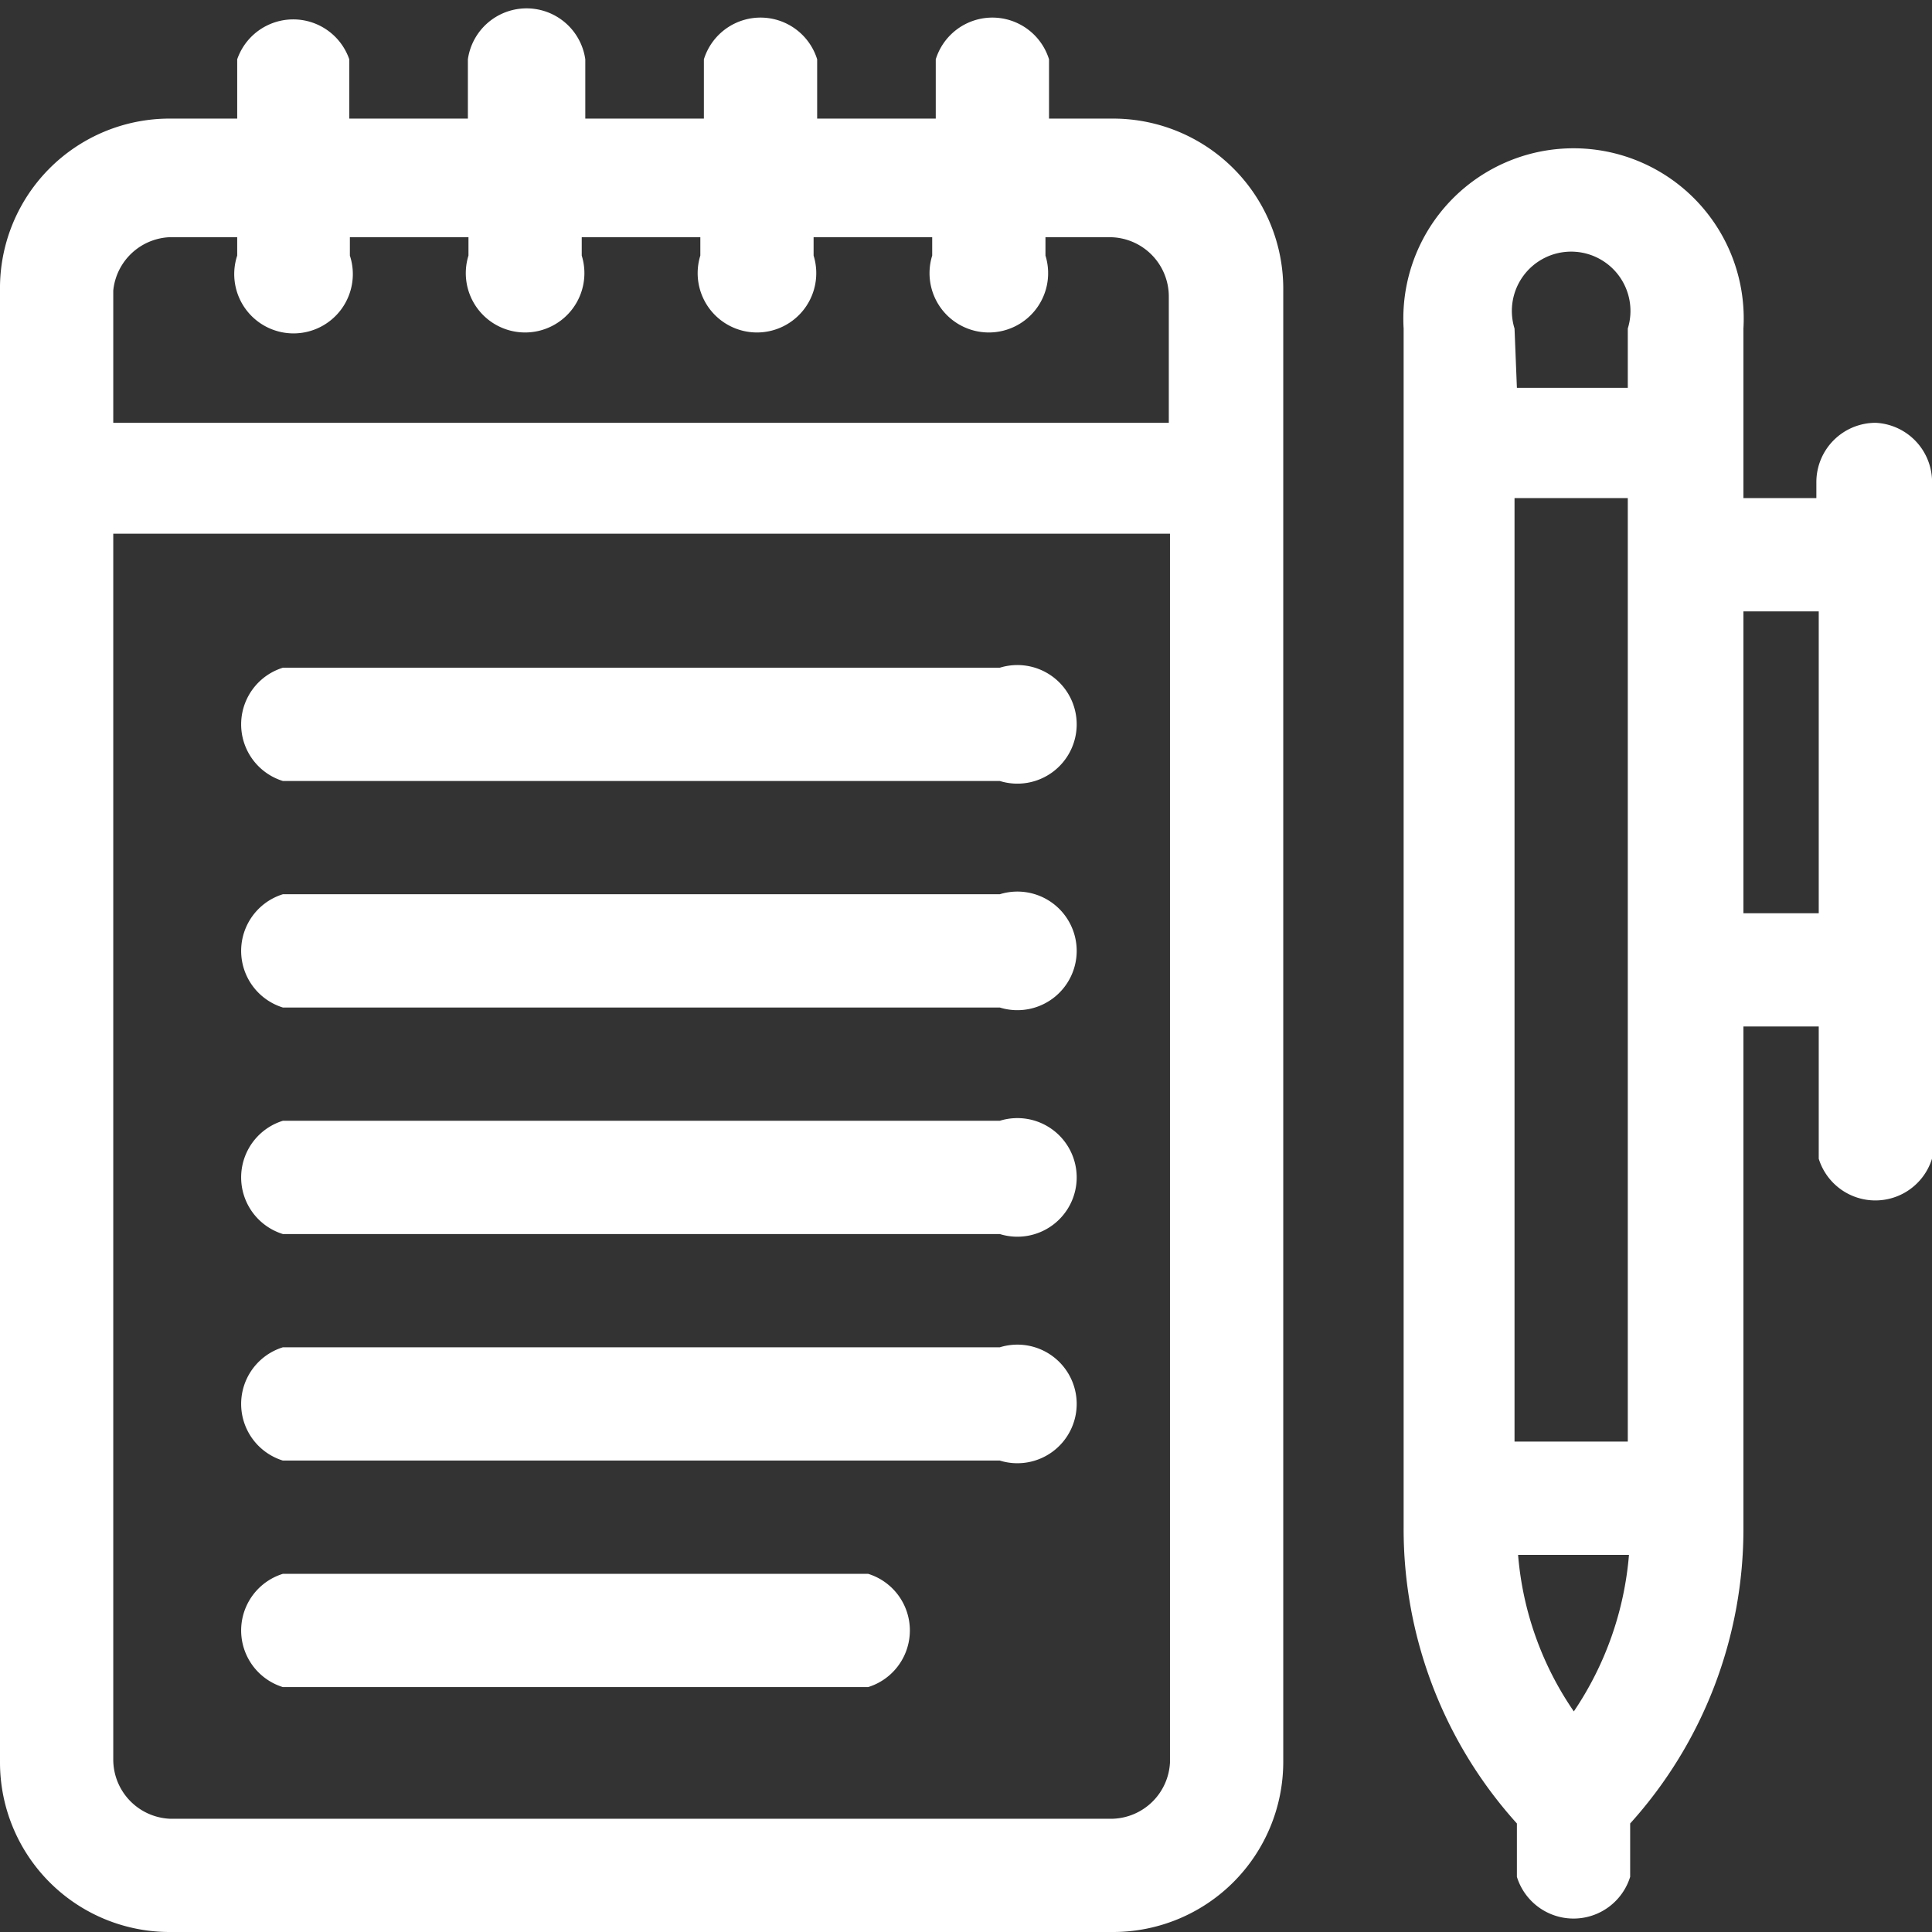
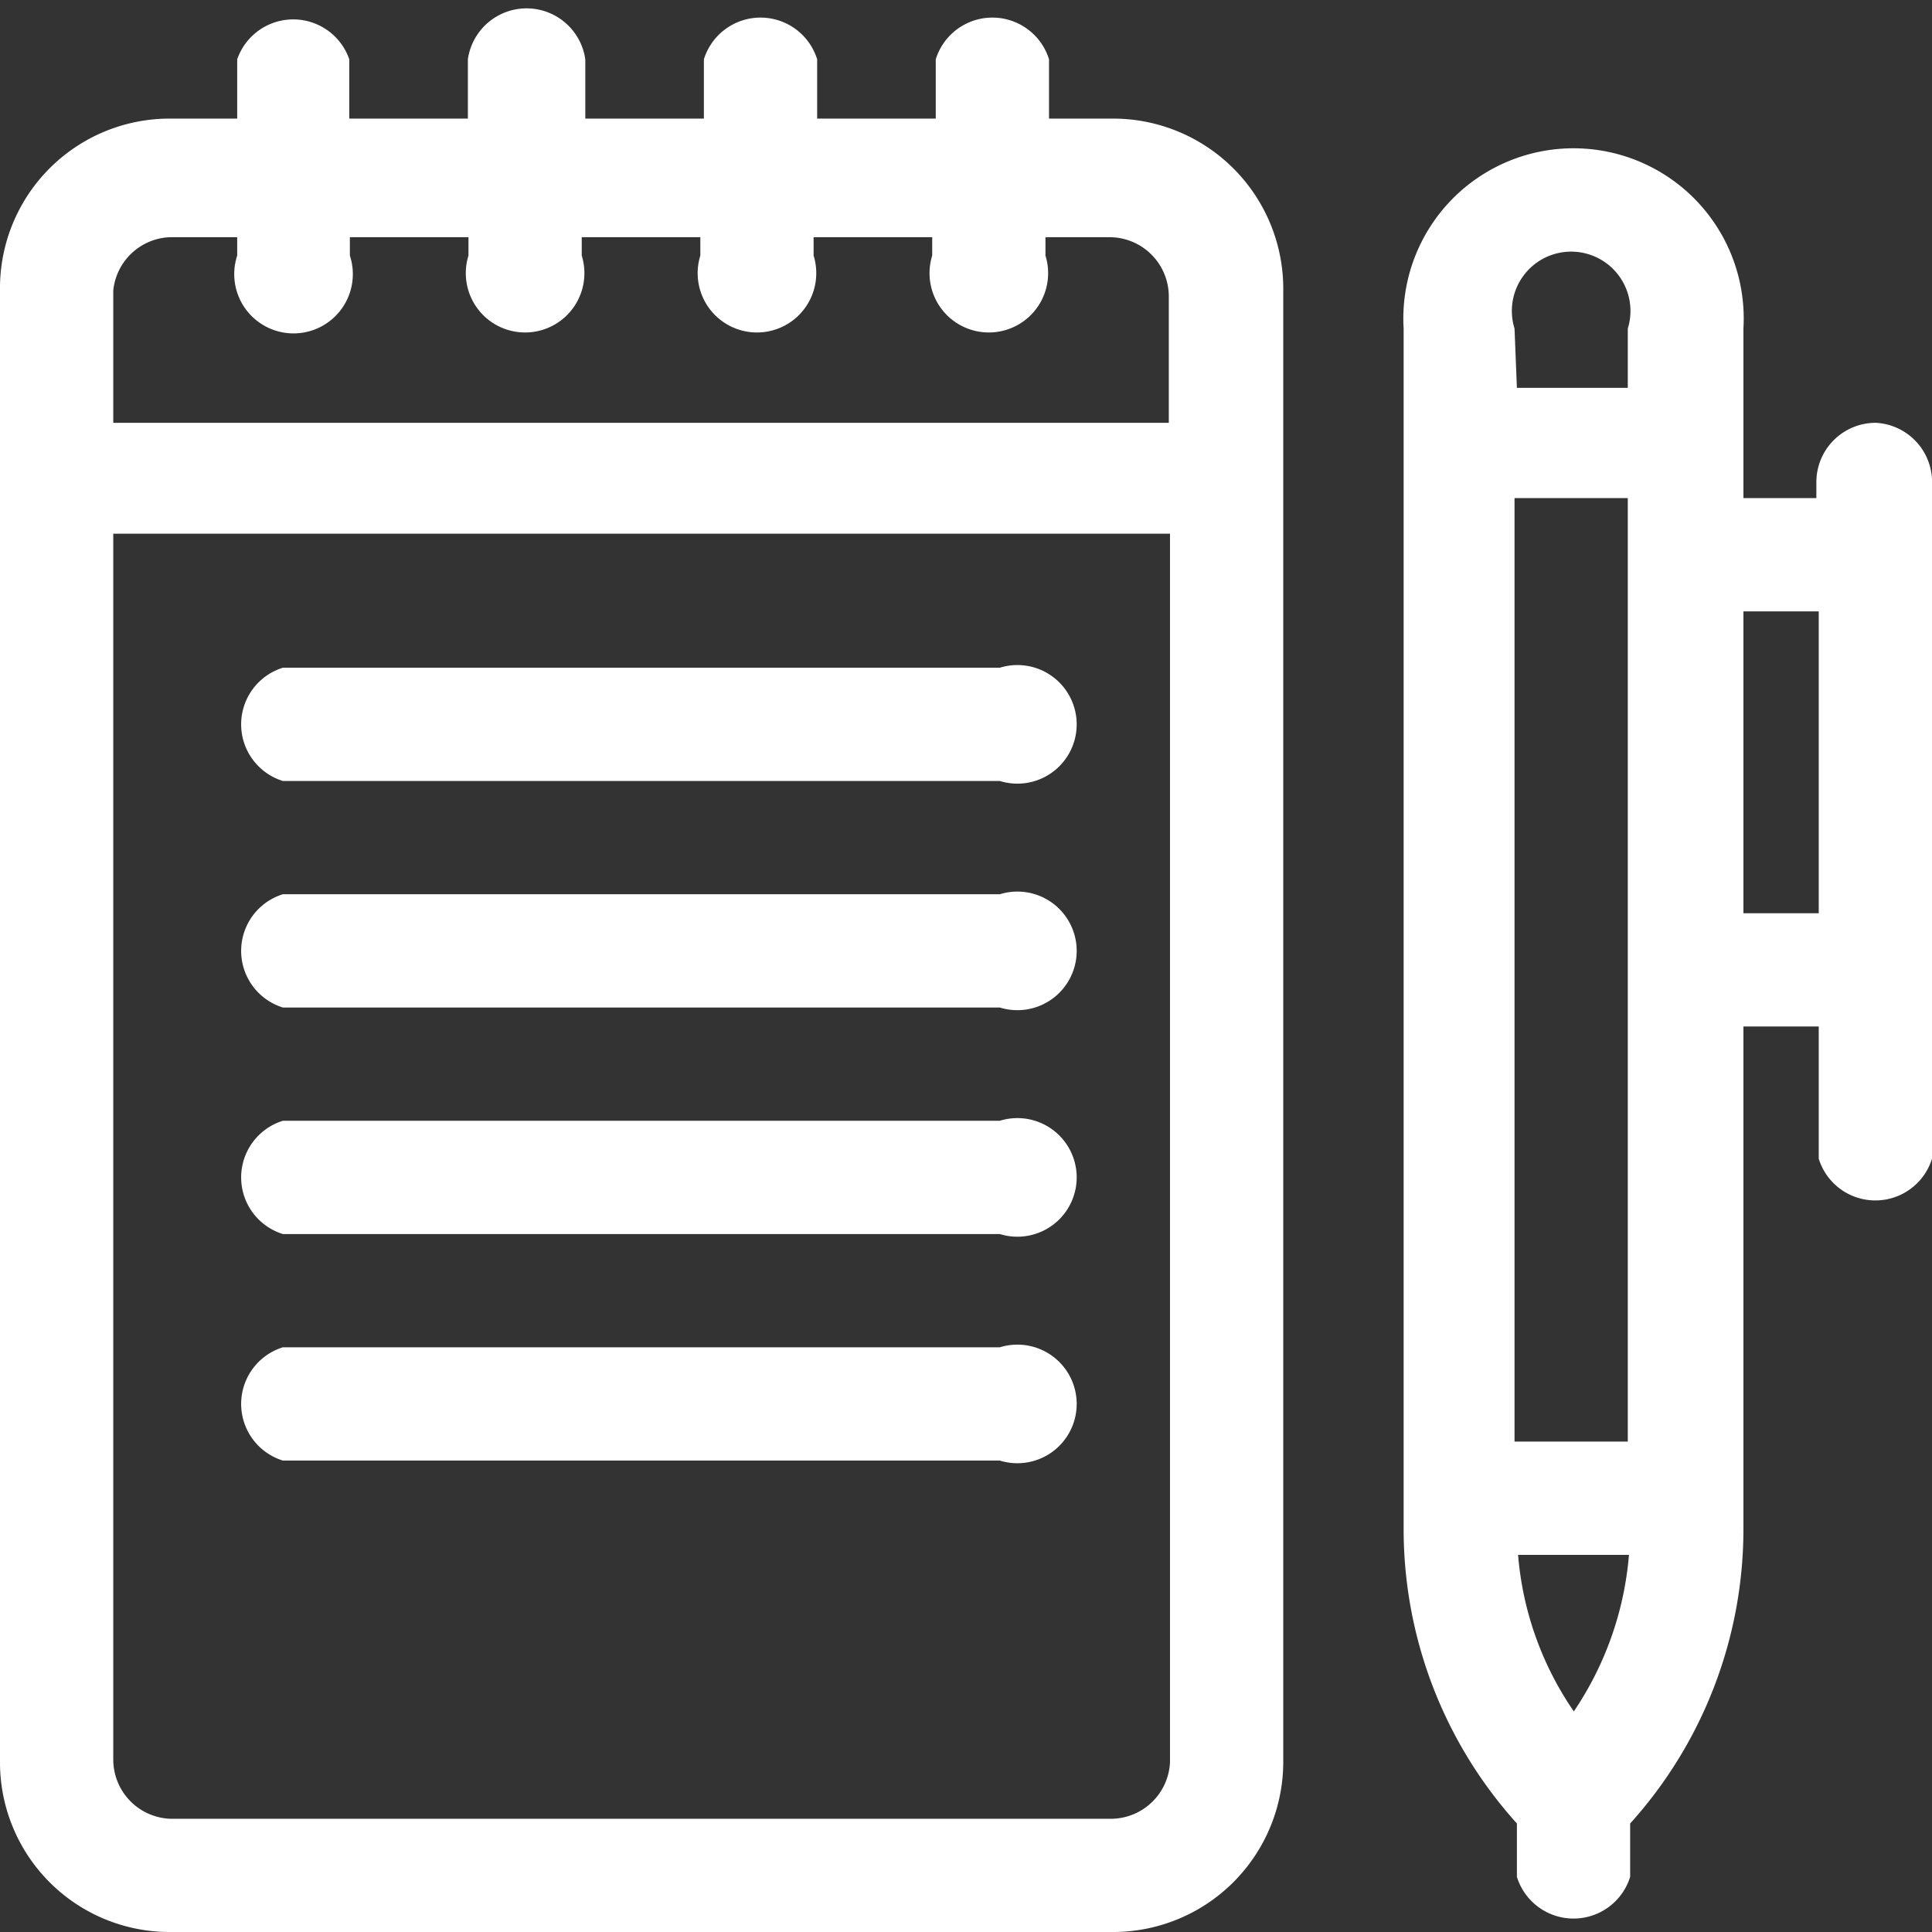
<svg xmlns="http://www.w3.org/2000/svg" viewBox="0 0 32.58 32.58">
  <rect x="0" y="0" width="32.58" height="32.58" fill="#333333" stroke="none" />
  <title>dar</title>
  <g id="Layer_2" data-name="Layer 2">
    <g id="Layer_1-2" data-name="Layer 1">
      <path d="M18.77,2H17.69V1a1,1,0,0,0-1.91,0V2h-2V1a1,1,0,0,0-1.91,0V2h-2V1A1,1,0,0,0,7.89,1V2h-2V1A1,1,0,0,0,4,1V2H2.86A2.86,2.86,0,0,0,0,4.9V29.72a2.86,2.86,0,0,0,2.86,2.86H18.77a2.87,2.87,0,0,0,2.87-2.86V4.9A2.87,2.87,0,0,0,18.77,2ZM2.86,4H4v.31a1,1,0,1,0,1.9,0V4h2v.31a1,1,0,1,0,1.91,0V4h2v.31a1,1,0,1,0,1.91,0V4h2v.31a1,1,0,1,0,1.91,0V4h1.08a1,1,0,0,1,1,1V7.13H1.91V4.9A1,1,0,0,1,2.86,4ZM18.77,30.67H2.86a1,1,0,0,1-.95-1V9H19.73V29.72A1,1,0,0,1,18.77,30.67Z" fill="#fff" />
      <path d="M31.63,7.13a1,1,0,0,0-1,1V8.4H29.4V5.54a2.87,2.87,0,1,0-5.73,0V25.75a7.41,7.41,0,0,0,1.91,5v.9a1,1,0,0,0,1.91,0v-.9a7.41,7.41,0,0,0,1.91-5V17.31h1.27v2.23a1,1,0,0,0,1.91,0V8.08A1,1,0,0,0,31.63,7.13ZM26.54,28.86a5.43,5.43,0,0,1-.94-2.64h1.87a5.52,5.52,0,0,1-.93,2.64Zm-1-4.55V8.4h1.91V24.31Zm0-18.77a1,1,0,1,1,1.91,0v1H25.58ZM29.4,15.4V10.31h1.27V15.4Z" fill="#fff" />
      <path d="M16.86,15.08H4.77a1,1,0,0,0,0,1.91H16.86a1,1,0,1,0,0-1.91Z" fill="#fff" />
      <path d="M16.86,11.26H4.77a1,1,0,0,0,0,1.91H16.86a1,1,0,1,0,0-1.91Z" fill="#fff" />
      <path d="M16.86,18.9H4.77a1,1,0,0,0,0,1.91H16.86a1,1,0,1,0,0-1.91Z" fill="#fff" />
      <path d="M16.86,22.72H4.77a1,1,0,0,0,0,1.91H16.86a1,1,0,1,0,0-1.91Z" fill="#fff" />
-       <path d="M14.64,26.54H4.77a1,1,0,0,0,0,1.91h9.87a1,1,0,0,0,0-1.91Z" fill="#fff" />
    </g>
  </g>
</svg>